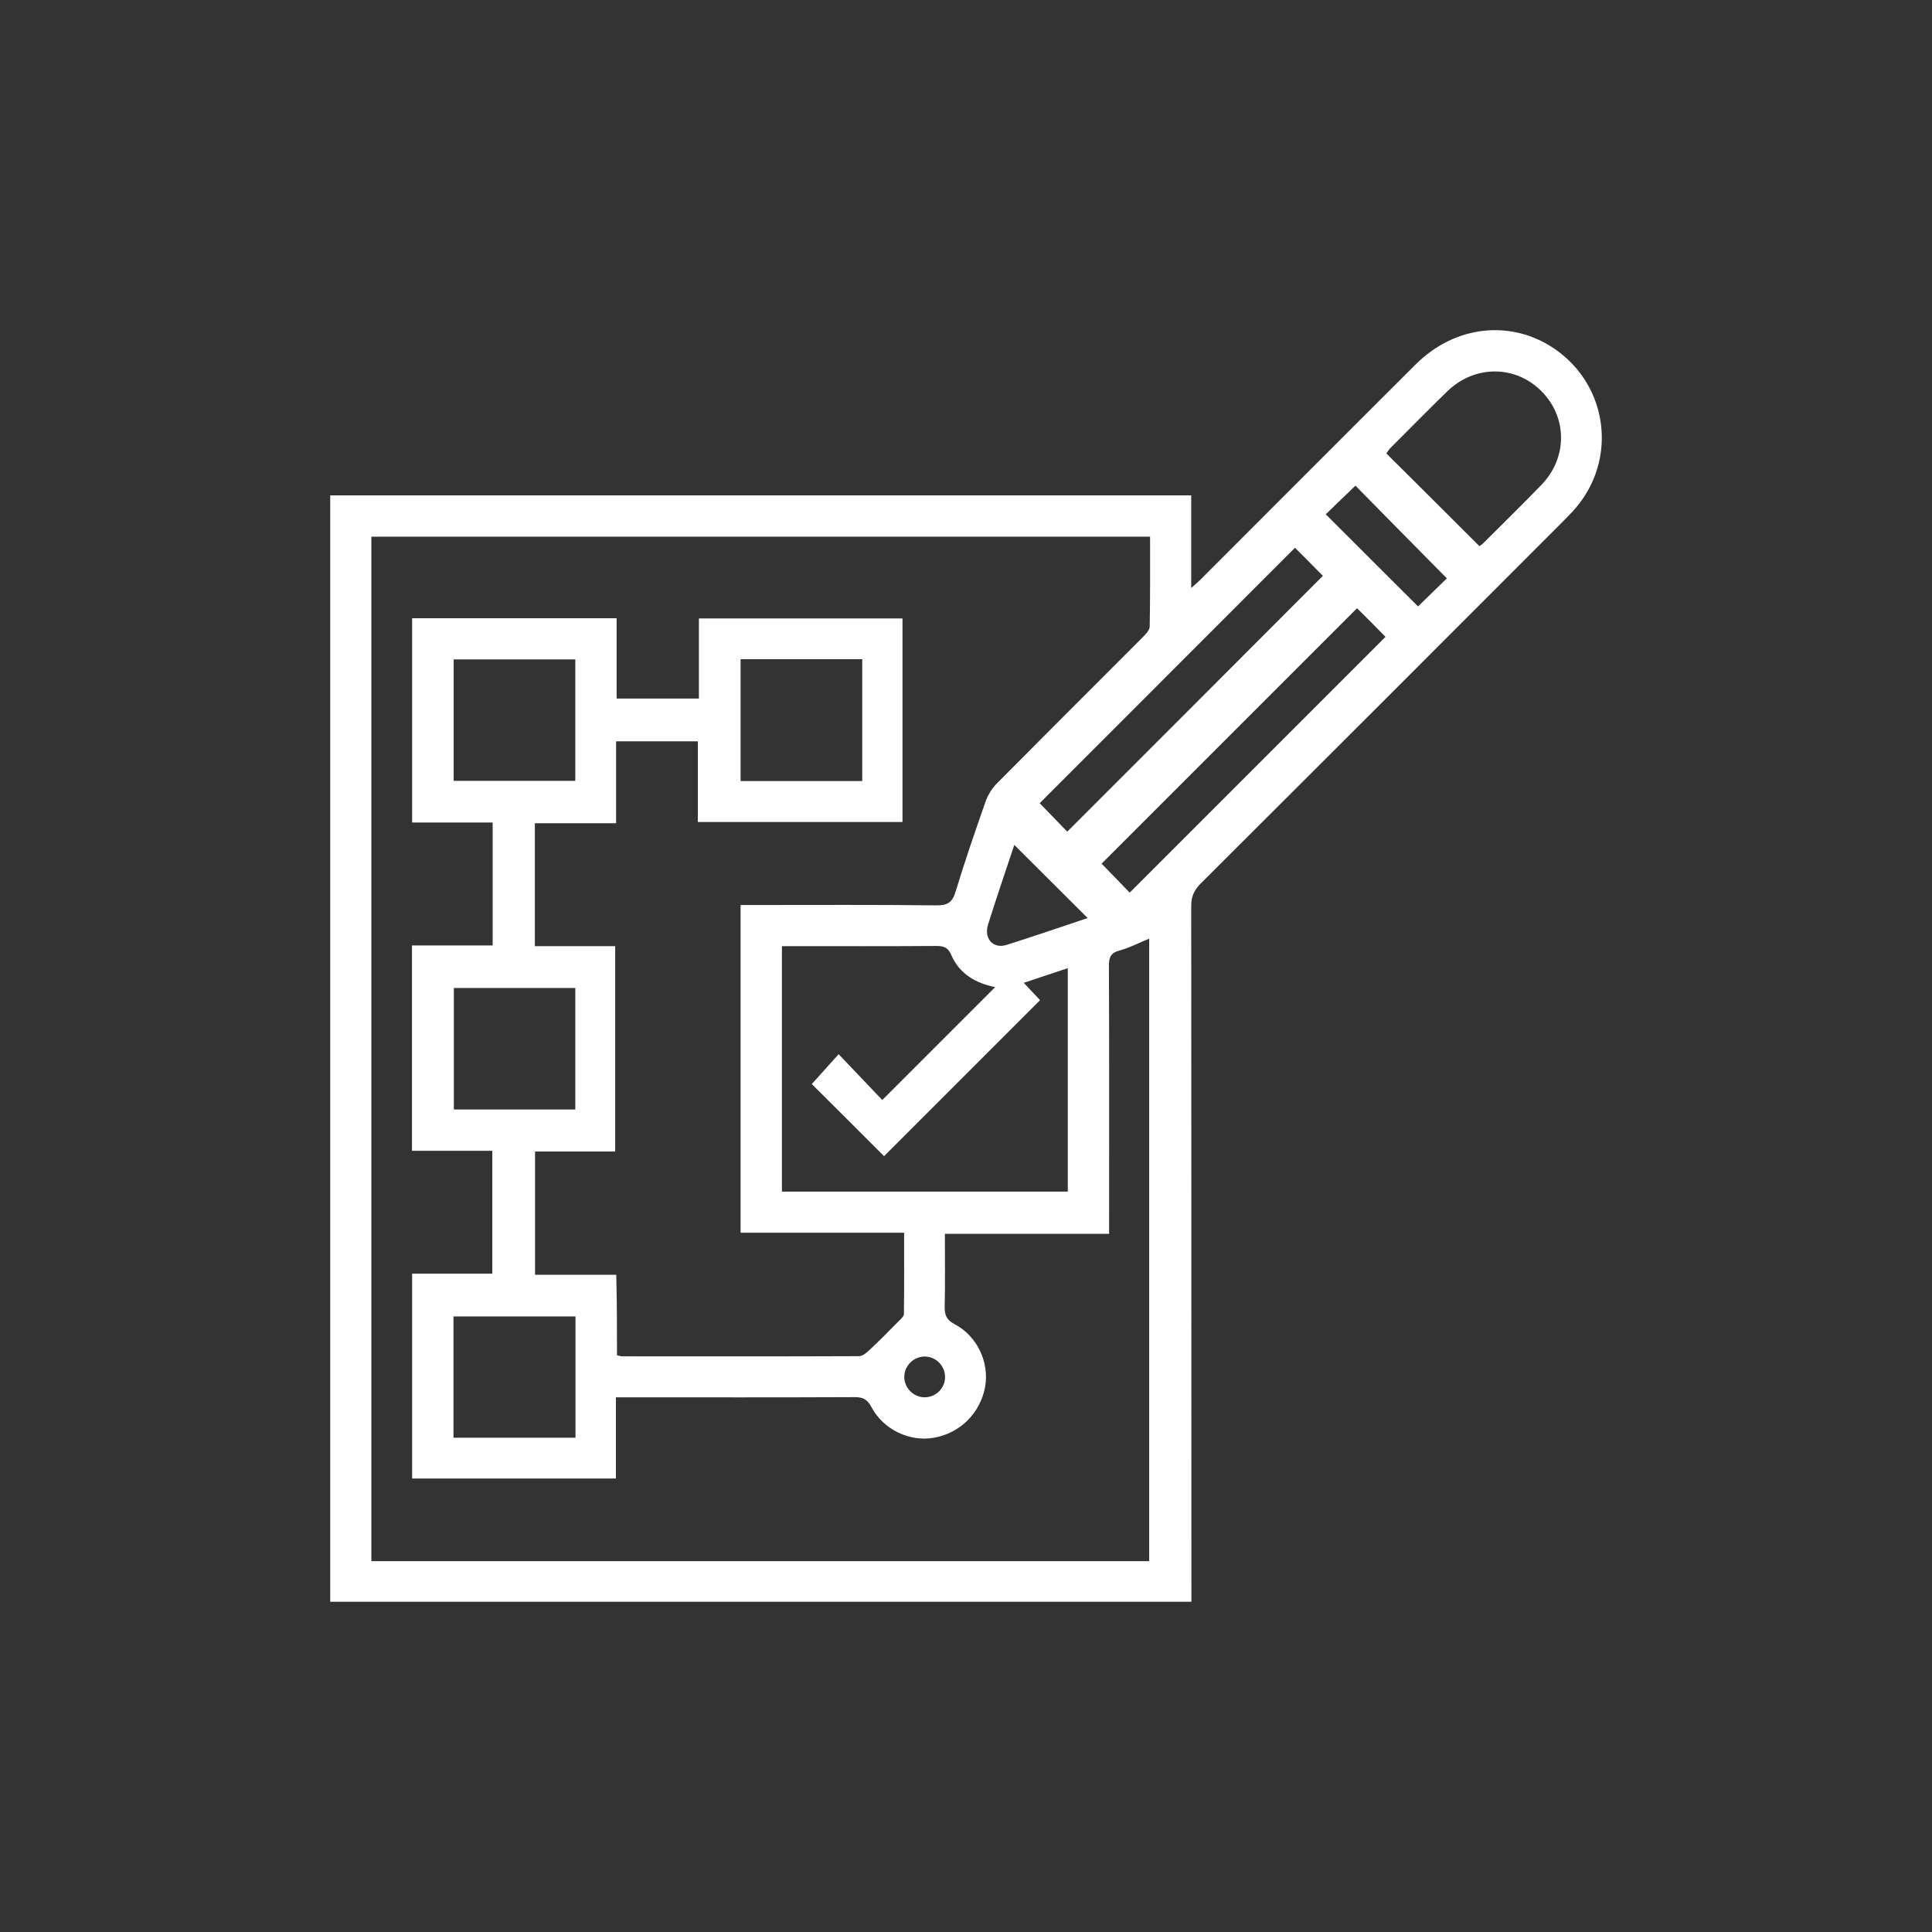
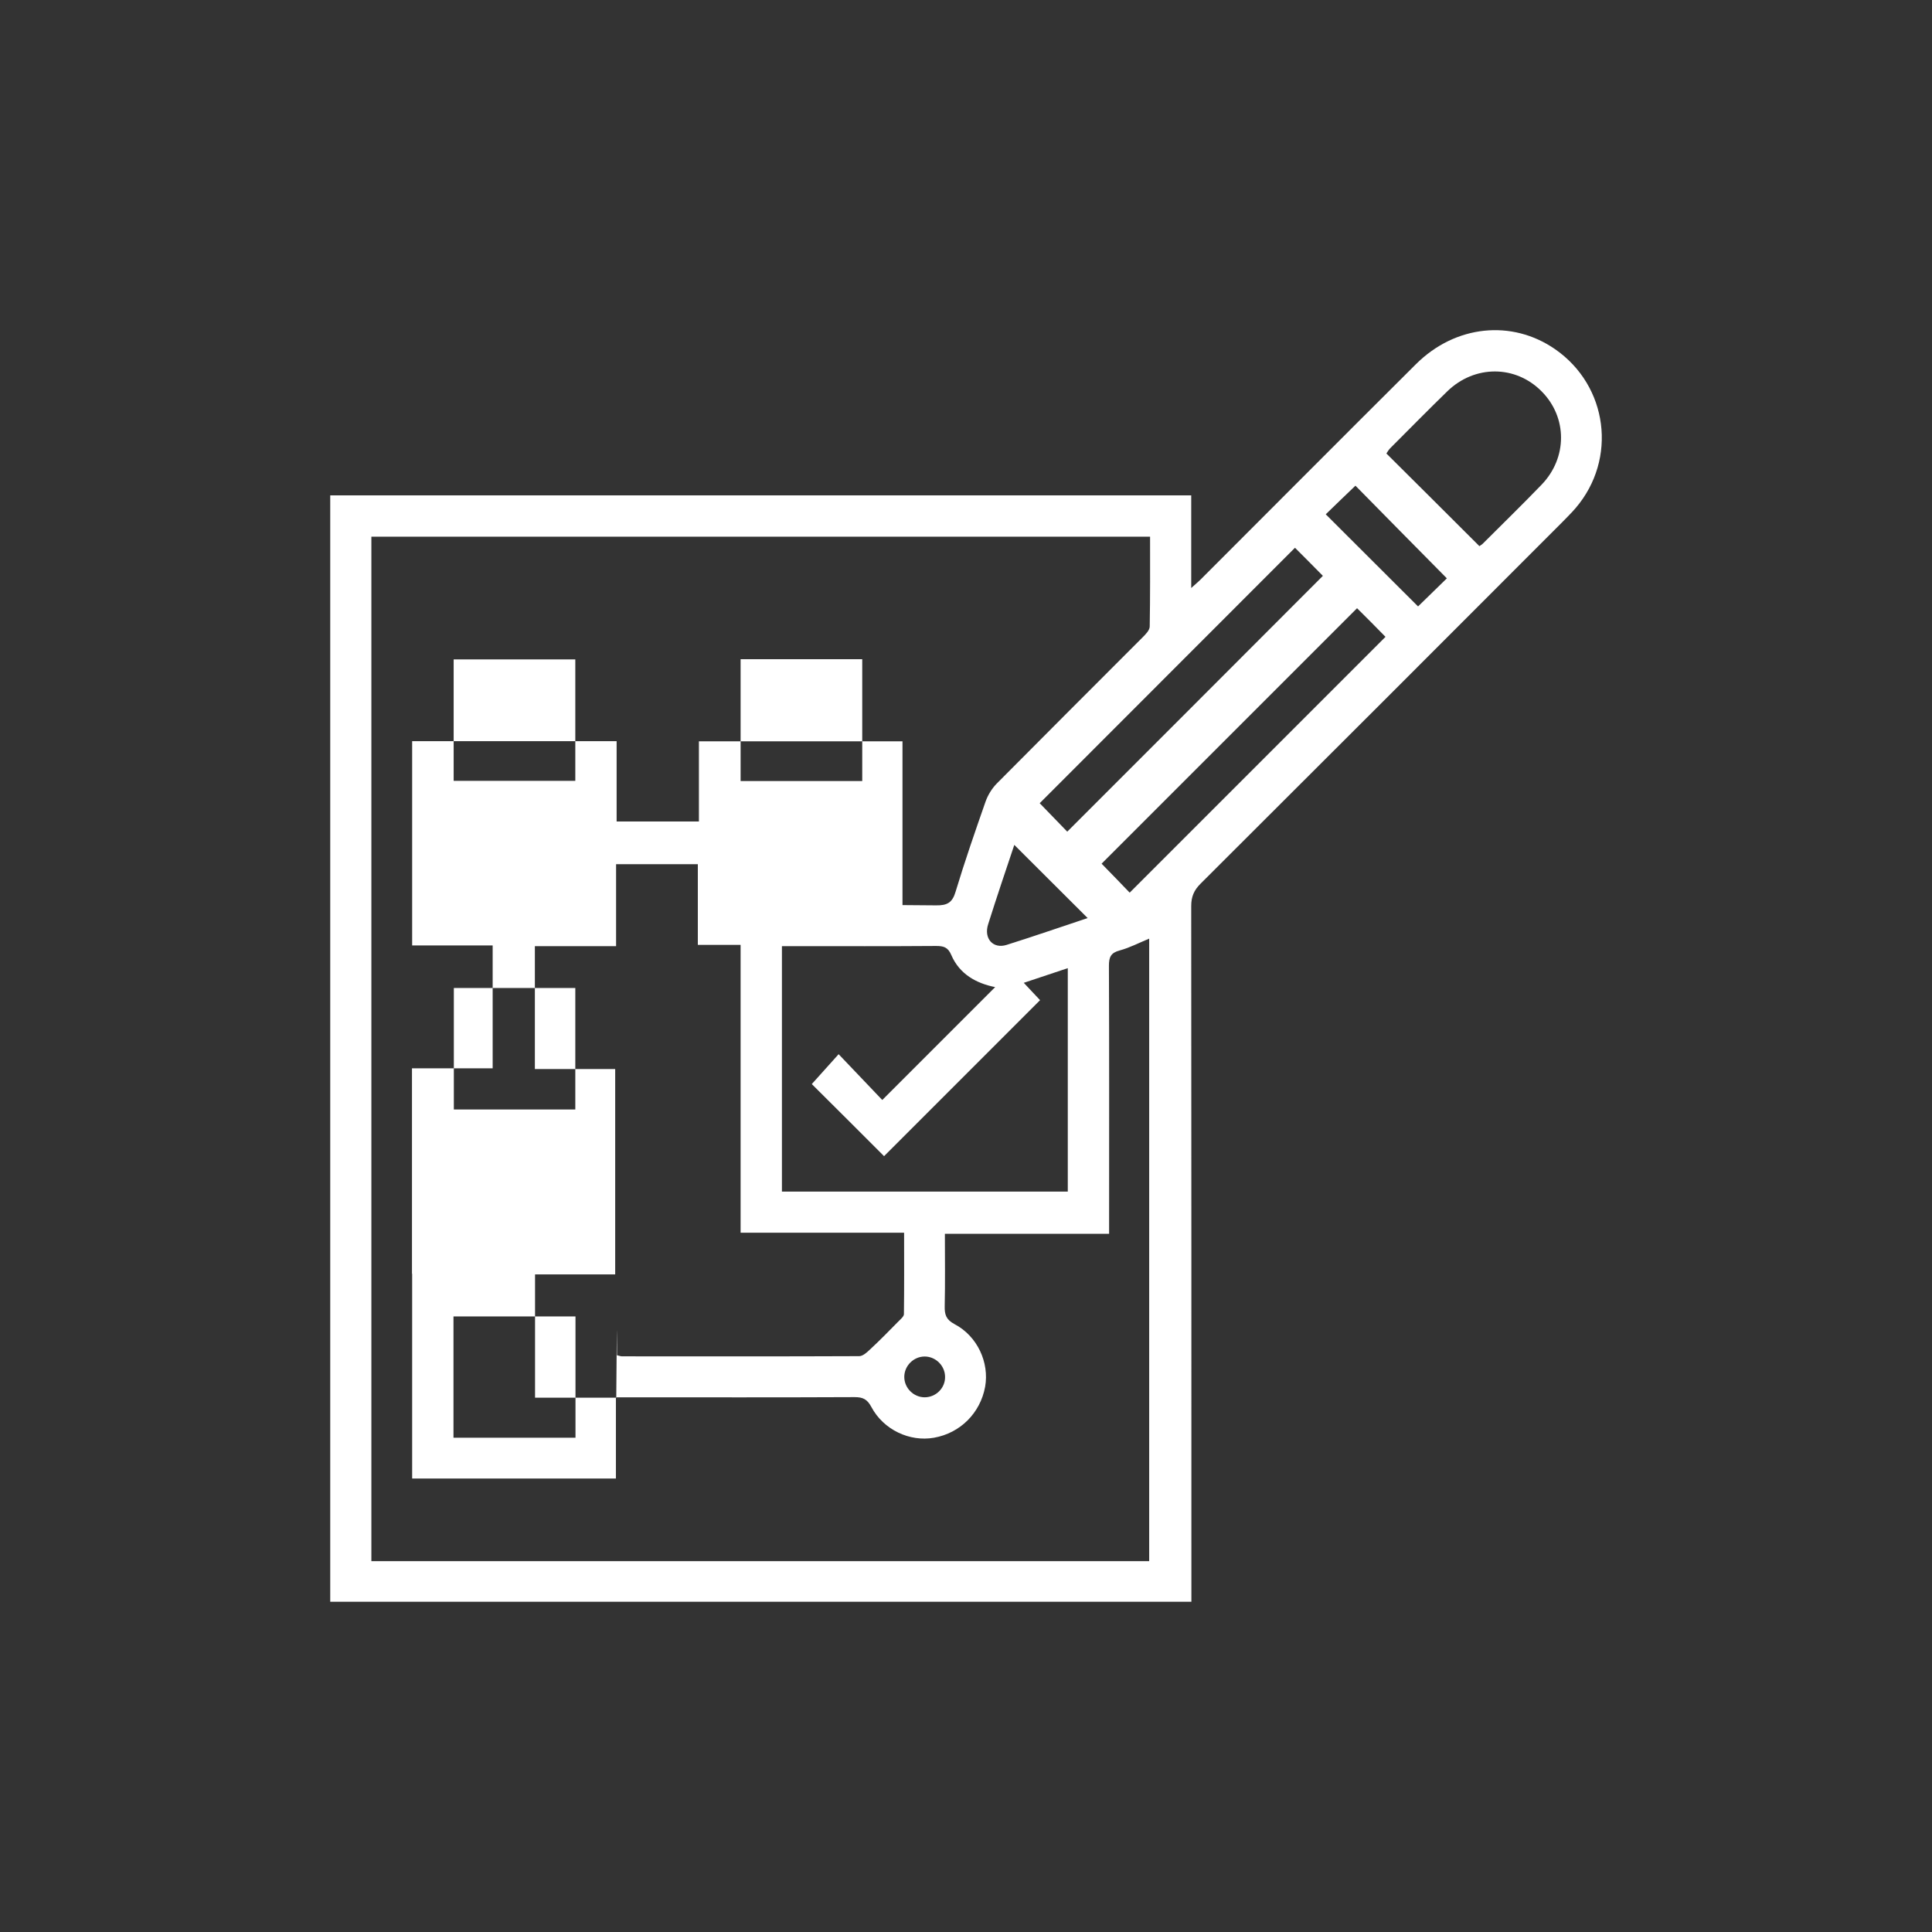
<svg xmlns="http://www.w3.org/2000/svg" version="1.1" id="Layer_1" x="0px" y="0px" viewBox="0 0 1080 1080" style="enable-background:new 0 0 1080 1080;" xml:space="preserve">
  <rect x="0" y="0" width="1080" height="1080" fill="#333333" stroke="none" />
  <style type="text/css">
	.st0{fill:#FFFFFF;}
</style>
  <g>
-     <path class="st0" d="M184.6,895.4c0-206.3,0-412.2,0-618.5c160.4,0,320.6,0,481.3,0c0,16.9,0,33.5,0,51.8c2.9-2.6,4.8-4.2,6.5-6   c39.7-39.7,79.3-79.5,119.1-119.1c22.1-22,53.7-25.1,77.8-8.4c29.6,20.5,34.9,61.4,11.5,88.8c-2.3,2.7-4.9,5.2-7.4,7.8   C806,359.3,738.6,426.7,671.1,494c-3.7,3.7-5.2,7.3-5.2,12.5c0.1,126.6,0.1,253.3,0.1,379.9c0,2.8,0,5.7,0,9   C505.5,895.4,345.4,895.4,184.6,895.4z M344.9,757.6c1.4,0.3,2.1,0.6,2.8,0.6c44.2,0,88.4,0.1,132.6-0.1c2,0,4.2-2,5.9-3.6   c5.5-5.1,10.8-10.5,16-15.8c1.2-1.2,3-2.7,3.1-4c0.2-15,0.1-29.9,0.1-45.6c-31.1,0-61.3,0-91.4,0c0-61.4,0-122,0-183.2   c3,0,5.5,0,8.1,0c33.7,0,67.4-0.2,101.1,0.2c6.3,0.1,9.2-1.5,11-7.7c5.1-16.9,10.9-33.6,16.7-50.2c1.3-3.7,3.5-7.3,6.2-10.1   c27.1-27.3,54.3-54.5,81.5-81.7c1.8-1.8,4.1-4.1,4.1-6.2c0.3-16.6,0.2-33.3,0.2-50.2c-145.6,0-290.5,0-435.3,0   c0,191.2,0,382,0,572.7c145.2,0,290,0,434.8,0c0-116.5,0-232.6,0-348c-5.6,2.3-10.9,5.1-16.5,6.6c-4.9,1.3-6,3.7-6,8.5   c0.2,47.3,0.1,94.6,0.1,141.9c0,2.5,0,5,0,8c-31.2,0-61.2,0-91.8,0c0,13.9,0.2,27.2-0.1,40.5c-0.1,4.7,0.8,7.5,5.5,10   c12.8,6.7,19.5,21.5,17.1,35c-2.7,14.7-13.9,25.9-28.6,28.5c-13.5,2.4-28.2-4.4-35-17.2c-2.3-4.3-4.7-5.5-9.3-5.5   c-42.1,0.2-84.1,0.1-126.2,0.1c-2.3,0-4.5,0-7.3,0c0,15.9,0,30.6,0,45.4c-38.4,0-76.2,0-113.9,0c0-38.3,0-76.2,0-114.5   c15.3,0,30,0,44.8,0c0-23.1,0-45.6,0-68.7c-15.2,0-30,0-44.9,0c0-38.4,0-76.2,0-114.8c15.3,0,30.2,0,45.1,0c0-23.2,0-45.5,0-68.7   c-15.3,0-30.2,0-45,0c0-38.6,0-76.5,0-114.2c38.2,0,75.9,0,114.3,0c0,15.3,0,30.2,0,44.9c15.7,0,30.6,0,46,0c0-15.3,0-30,0-44.8   c38.4,0,76.2,0,113.8,0c0,38.3,0,76.2,0,113.8c-38.3,0-75.9,0-114.4,0c0-15.3,0-30.2,0-45.1c-15.5,0-30.2,0-45.7,0   c0,15.2,0,30.1,0,45.8c-15.7,0-30.6,0-45.4,0c0,23.2,0,45.5,0,68.7c15.3,0,30.2,0,44.9,0c0,38.6,0,76.5,0,114.8   c-15.3,0-30,0-44.8,0c0,23.1,0,45.6,0,68.9c15.4,0,30.3,0,45.4,0C344.9,728.1,344.9,742.6,344.9,757.6z M581.4,559.1   c-29.6,29.6-58.8,58.8-87.2,87.2c-13.5-13.5-27.4-27.4-40.4-40.3c4.4-4.9,9.2-10.3,15-16.7c8.5,8.9,16.7,17.5,24.4,25.6   c21.4-21.4,42.2-42.2,63.1-63.1c-10.5-2.1-19.9-7.2-24.5-17.9c-1.9-4.5-4.4-5.1-8.6-5.1c-26.5,0.2-53,0.1-79.5,0.1   c-2.3,0-4.5,0-6.6,0c0,46.5,0,91.7,0,137.2c53.5,0,106.6,0,159.8,0c0-41.6,0-82.8,0-124.9c-8.4,2.8-16.1,5.4-24.6,8.2   C575.8,553.1,578.7,556.2,581.4,559.1z M827,305.3c0.6-0.5,1.3-0.8,1.8-1.3c11-11,22.1-21.8,32.9-33c14.6-15.1,14.5-37.7,0.1-52.2   c-14.6-14.8-37.4-14.9-52.7-0.1c-10.8,10.5-21.3,21.2-32,31.9c-0.9,0.9-1.6,2.2-2.1,2.9C792.4,270.8,809.5,287.8,827,305.3z    M596.6,464.9c47.7-47.7,95.6-95.6,142.9-143c-5-5.1-10.7-10.8-15.6-15.7c-47.5,47.6-95.4,95.4-142.7,142.8   C586.1,454.1,591.7,459.9,596.6,464.9z M758.6,340c-48.2,48.2-95.9,95.9-142.8,142.8c5.2,5.3,10.9,11.2,15.7,16.2   c47.4-47.4,95.2-95.2,143-143C769.5,350.8,763.8,345.2,758.6,340z M253.6,368.6c0,23,0,45.5,0,67.9c23,0,45.5,0,68,0   c0-22.9,0-45.2,0-67.9C298.9,368.6,276.6,368.6,253.6,368.6z M414,368.5c0,23.1,0,45.5,0,68.1c22.9,0,45.4,0,68,0   c0-22.9,0-45.4,0-68.1C459.2,368.5,436.9,368.5,414,368.5z M321.6,552.3c-23.1,0-45.6,0-67.9,0c0,23,0,45.6,0,67.9   c22.9,0,45.3,0,67.9,0C321.6,597.5,321.6,575.1,321.6,552.3z M321.7,735.9c-23.3,0-45.8,0-68.2,0c0,22.9,0,45.3,0,67.8   c22.9,0,45.4,0,68.2,0C321.7,780.9,321.7,758.5,321.7,735.9z M792.7,339c5.4-5.3,11.2-10.9,16.1-15.7   c-17.3-17.5-34.5-34.9-51.1-51.8c-5.5,5.3-11.3,10.8-16.6,16C758.2,304.6,775.4,321.7,792.7,339z M608,513.2   c-13.9-13.9-27.6-27.5-41-40.9c-4.7,14-9.8,29.1-14.6,44.3c-2.6,8,2.7,14,10.3,11.6C578.3,523.3,593.8,517.9,608,513.2z    M528.3,769.7c0-6.2-5.2-11.4-11.4-11.4c-6.2,0-11.4,5.2-11.4,11.4c0,6.2,5.2,11.4,11.4,11.4C523.2,781.1,528.4,775.9,528.3,769.7z   " />
+     <path class="st0" d="M184.6,895.4c0-206.3,0-412.2,0-618.5c160.4,0,320.6,0,481.3,0c0,16.9,0,33.5,0,51.8c2.9-2.6,4.8-4.2,6.5-6   c39.7-39.7,79.3-79.5,119.1-119.1c22.1-22,53.7-25.1,77.8-8.4c29.6,20.5,34.9,61.4,11.5,88.8c-2.3,2.7-4.9,5.2-7.4,7.8   C806,359.3,738.6,426.7,671.1,494c-3.7,3.7-5.2,7.3-5.2,12.5c0.1,126.6,0.1,253.3,0.1,379.9c0,2.8,0,5.7,0,9   C505.5,895.4,345.4,895.4,184.6,895.4z M344.9,757.6c1.4,0.3,2.1,0.6,2.8,0.6c44.2,0,88.4,0.1,132.6-0.1c2,0,4.2-2,5.9-3.6   c5.5-5.1,10.8-10.5,16-15.8c1.2-1.2,3-2.7,3.1-4c0.2-15,0.1-29.9,0.1-45.6c-31.1,0-61.3,0-91.4,0c0-61.4,0-122,0-183.2   c3,0,5.5,0,8.1,0c33.7,0,67.4-0.2,101.1,0.2c6.3,0.1,9.2-1.5,11-7.7c5.1-16.9,10.9-33.6,16.7-50.2c1.3-3.7,3.5-7.3,6.2-10.1   c27.1-27.3,54.3-54.5,81.5-81.7c1.8-1.8,4.1-4.1,4.1-6.2c0.3-16.6,0.2-33.3,0.2-50.2c-145.6,0-290.5,0-435.3,0   c0,191.2,0,382,0,572.7c145.2,0,290,0,434.8,0c0-116.5,0-232.6,0-348c-5.6,2.3-10.9,5.1-16.5,6.6c-4.9,1.3-6,3.7-6,8.5   c0.2,47.3,0.1,94.6,0.1,141.9c0,2.5,0,5,0,8c-31.2,0-61.2,0-91.8,0c0,13.9,0.2,27.2-0.1,40.5c-0.1,4.7,0.8,7.5,5.5,10   c12.8,6.7,19.5,21.5,17.1,35c-2.7,14.7-13.9,25.9-28.6,28.5c-13.5,2.4-28.2-4.4-35-17.2c-2.3-4.3-4.7-5.5-9.3-5.5   c-42.1,0.2-84.1,0.1-126.2,0.1c-2.3,0-4.5,0-7.3,0c0,15.9,0,30.6,0,45.4c-38.4,0-76.2,0-113.9,0c0-38.3,0-76.2,0-114.5   c15.3,0,30,0,44.8,0c-15.2,0-30,0-44.9,0c0-38.4,0-76.2,0-114.8c15.3,0,30.2,0,45.1,0c0-23.2,0-45.5,0-68.7   c-15.3,0-30.2,0-45,0c0-38.6,0-76.5,0-114.2c38.2,0,75.9,0,114.3,0c0,15.3,0,30.2,0,44.9c15.7,0,30.6,0,46,0c0-15.3,0-30,0-44.8   c38.4,0,76.2,0,113.8,0c0,38.3,0,76.2,0,113.8c-38.3,0-75.9,0-114.4,0c0-15.3,0-30.2,0-45.1c-15.5,0-30.2,0-45.7,0   c0,15.2,0,30.1,0,45.8c-15.7,0-30.6,0-45.4,0c0,23.2,0,45.5,0,68.7c15.3,0,30.2,0,44.9,0c0,38.6,0,76.5,0,114.8   c-15.3,0-30,0-44.8,0c0,23.1,0,45.6,0,68.9c15.4,0,30.3,0,45.4,0C344.9,728.1,344.9,742.6,344.9,757.6z M581.4,559.1   c-29.6,29.6-58.8,58.8-87.2,87.2c-13.5-13.5-27.4-27.4-40.4-40.3c4.4-4.9,9.2-10.3,15-16.7c8.5,8.9,16.7,17.5,24.4,25.6   c21.4-21.4,42.2-42.2,63.1-63.1c-10.5-2.1-19.9-7.2-24.5-17.9c-1.9-4.5-4.4-5.1-8.6-5.1c-26.5,0.2-53,0.1-79.5,0.1   c-2.3,0-4.5,0-6.6,0c0,46.5,0,91.7,0,137.2c53.5,0,106.6,0,159.8,0c0-41.6,0-82.8,0-124.9c-8.4,2.8-16.1,5.4-24.6,8.2   C575.8,553.1,578.7,556.2,581.4,559.1z M827,305.3c0.6-0.5,1.3-0.8,1.8-1.3c11-11,22.1-21.8,32.9-33c14.6-15.1,14.5-37.7,0.1-52.2   c-14.6-14.8-37.4-14.9-52.7-0.1c-10.8,10.5-21.3,21.2-32,31.9c-0.9,0.9-1.6,2.2-2.1,2.9C792.4,270.8,809.5,287.8,827,305.3z    M596.6,464.9c47.7-47.7,95.6-95.6,142.9-143c-5-5.1-10.7-10.8-15.6-15.7c-47.5,47.6-95.4,95.4-142.7,142.8   C586.1,454.1,591.7,459.9,596.6,464.9z M758.6,340c-48.2,48.2-95.9,95.9-142.8,142.8c5.2,5.3,10.9,11.2,15.7,16.2   c47.4-47.4,95.2-95.2,143-143C769.5,350.8,763.8,345.2,758.6,340z M253.6,368.6c0,23,0,45.5,0,67.9c23,0,45.5,0,68,0   c0-22.9,0-45.2,0-67.9C298.9,368.6,276.6,368.6,253.6,368.6z M414,368.5c0,23.1,0,45.5,0,68.1c22.9,0,45.4,0,68,0   c0-22.9,0-45.4,0-68.1C459.2,368.5,436.9,368.5,414,368.5z M321.6,552.3c-23.1,0-45.6,0-67.9,0c0,23,0,45.6,0,67.9   c22.9,0,45.3,0,67.9,0C321.6,597.5,321.6,575.1,321.6,552.3z M321.7,735.9c-23.3,0-45.8,0-68.2,0c0,22.9,0,45.3,0,67.8   c22.9,0,45.4,0,68.2,0C321.7,780.9,321.7,758.5,321.7,735.9z M792.7,339c5.4-5.3,11.2-10.9,16.1-15.7   c-17.3-17.5-34.5-34.9-51.1-51.8c-5.5,5.3-11.3,10.8-16.6,16C758.2,304.6,775.4,321.7,792.7,339z M608,513.2   c-13.9-13.9-27.6-27.5-41-40.9c-4.7,14-9.8,29.1-14.6,44.3c-2.6,8,2.7,14,10.3,11.6C578.3,523.3,593.8,517.9,608,513.2z    M528.3,769.7c0-6.2-5.2-11.4-11.4-11.4c-6.2,0-11.4,5.2-11.4,11.4c0,6.2,5.2,11.4,11.4,11.4C523.2,781.1,528.4,775.9,528.3,769.7z   " />
  </g>
</svg>